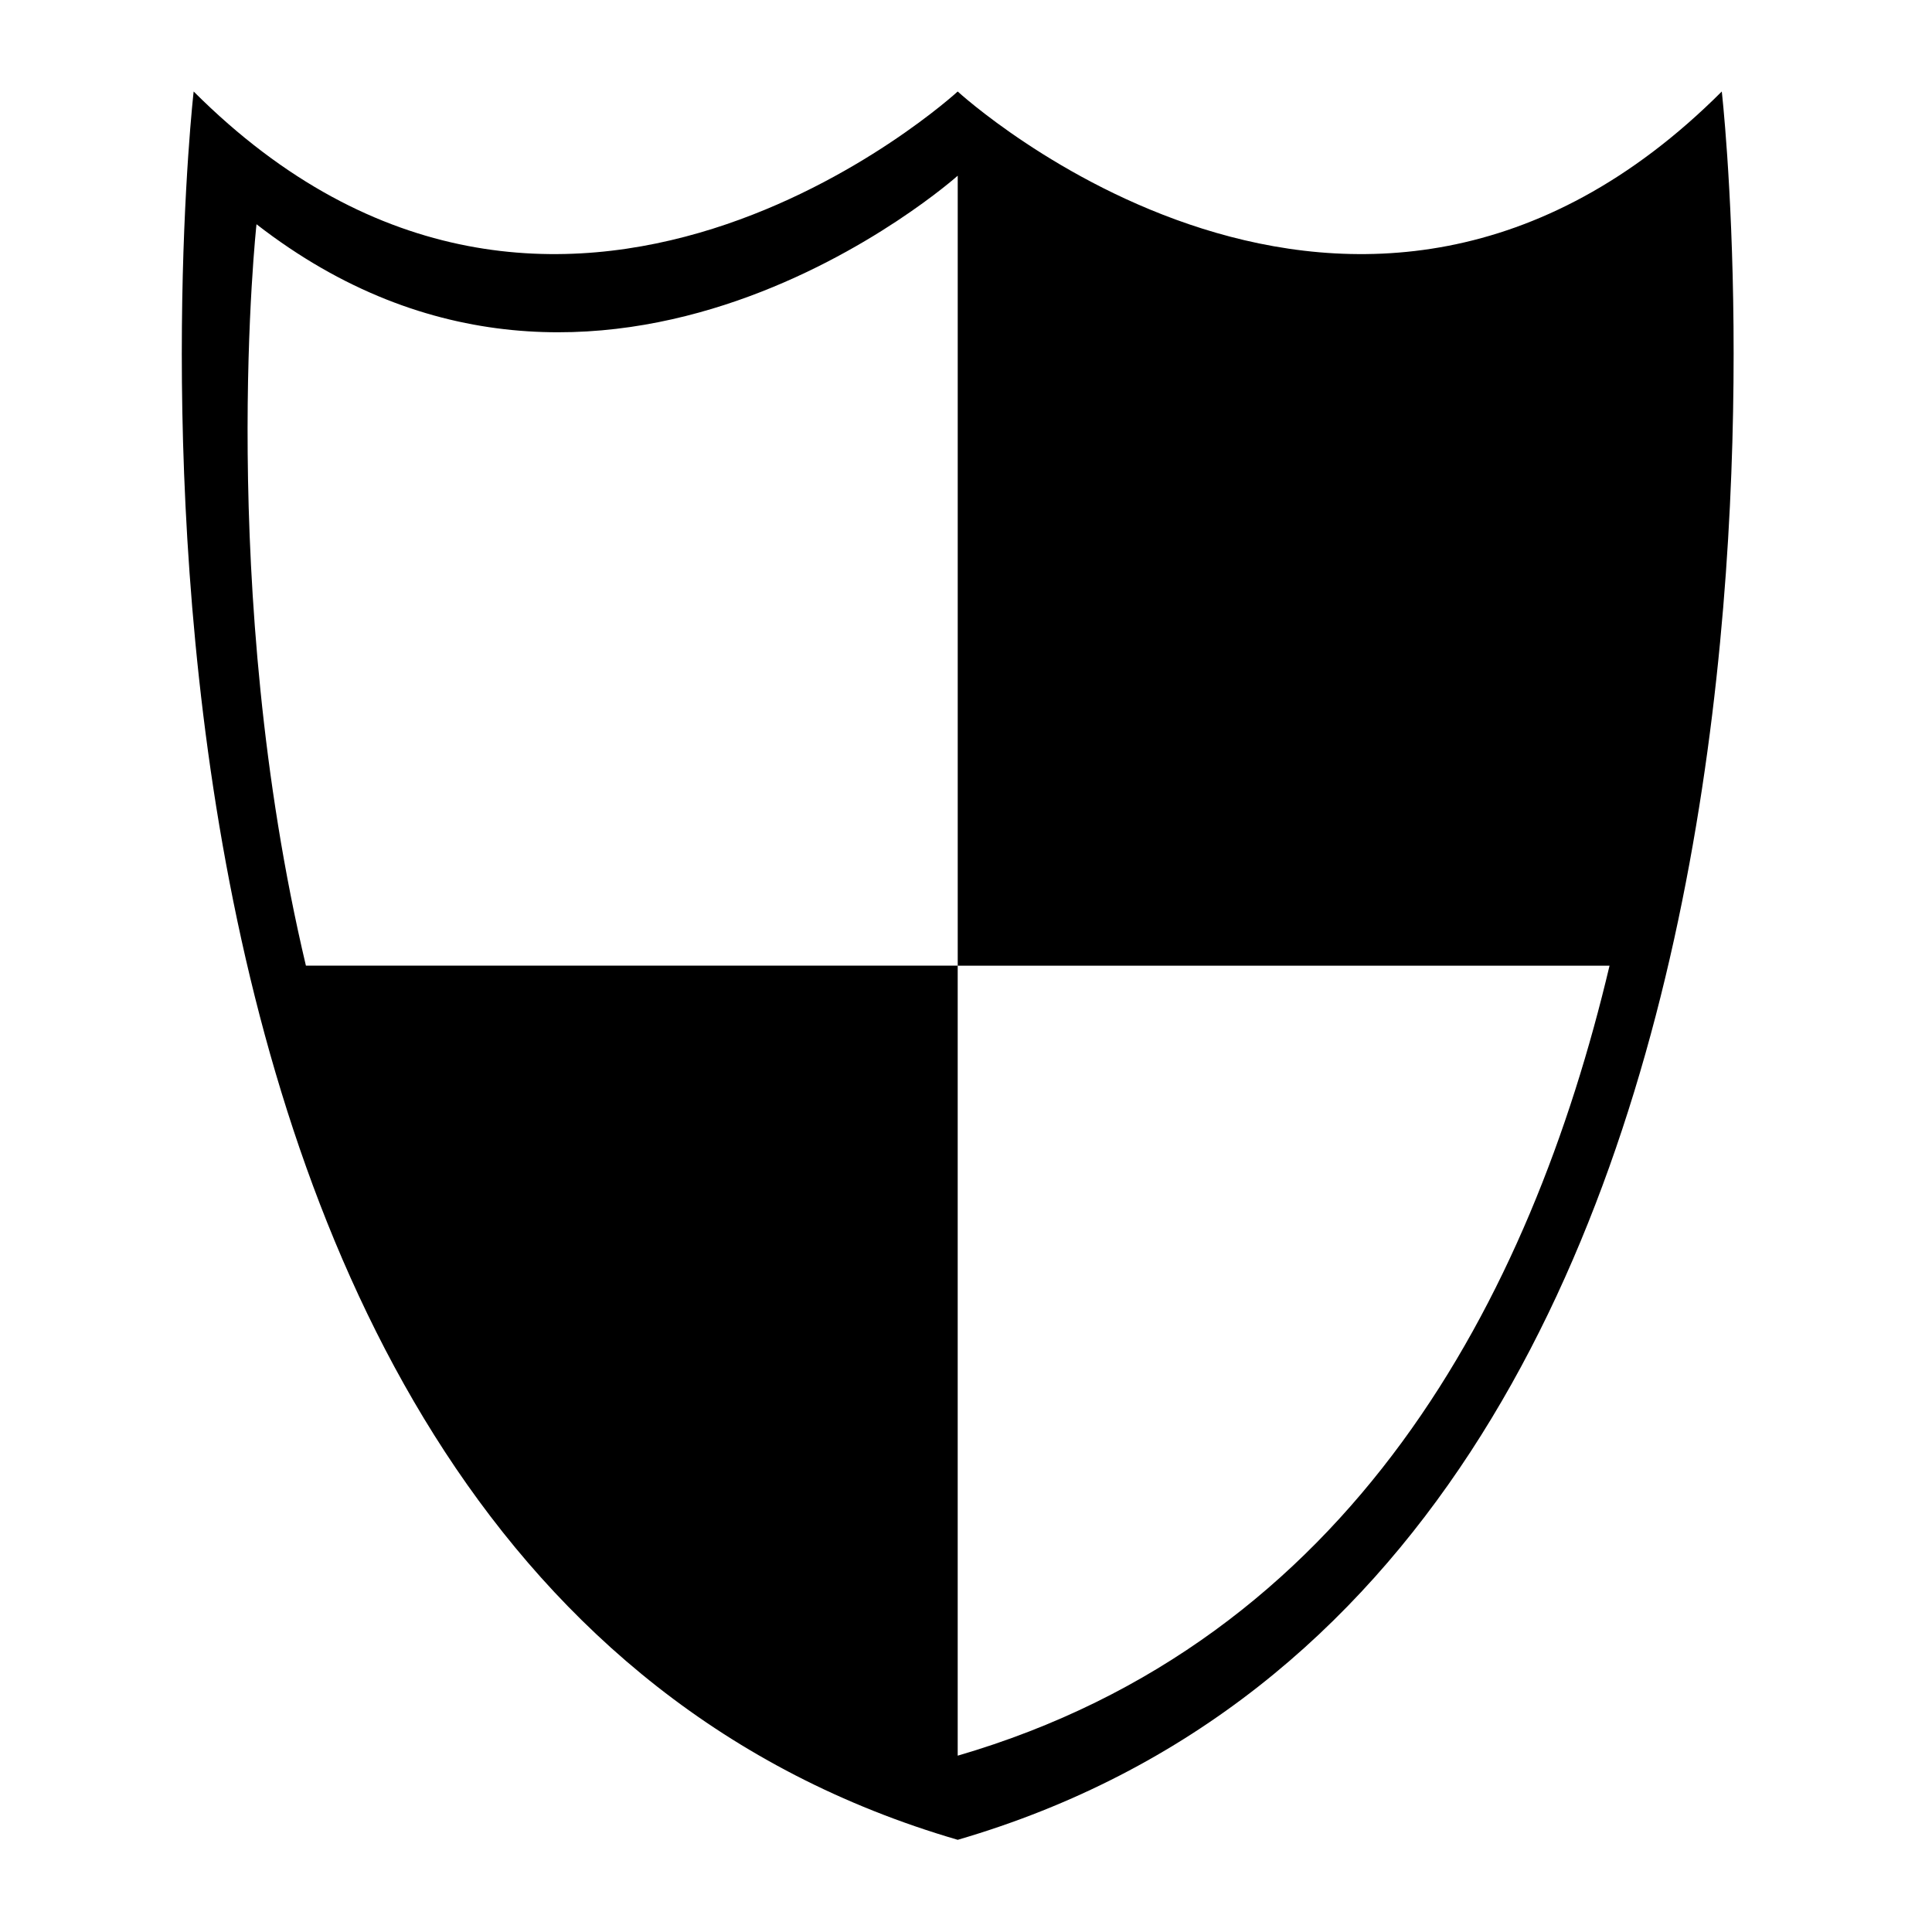
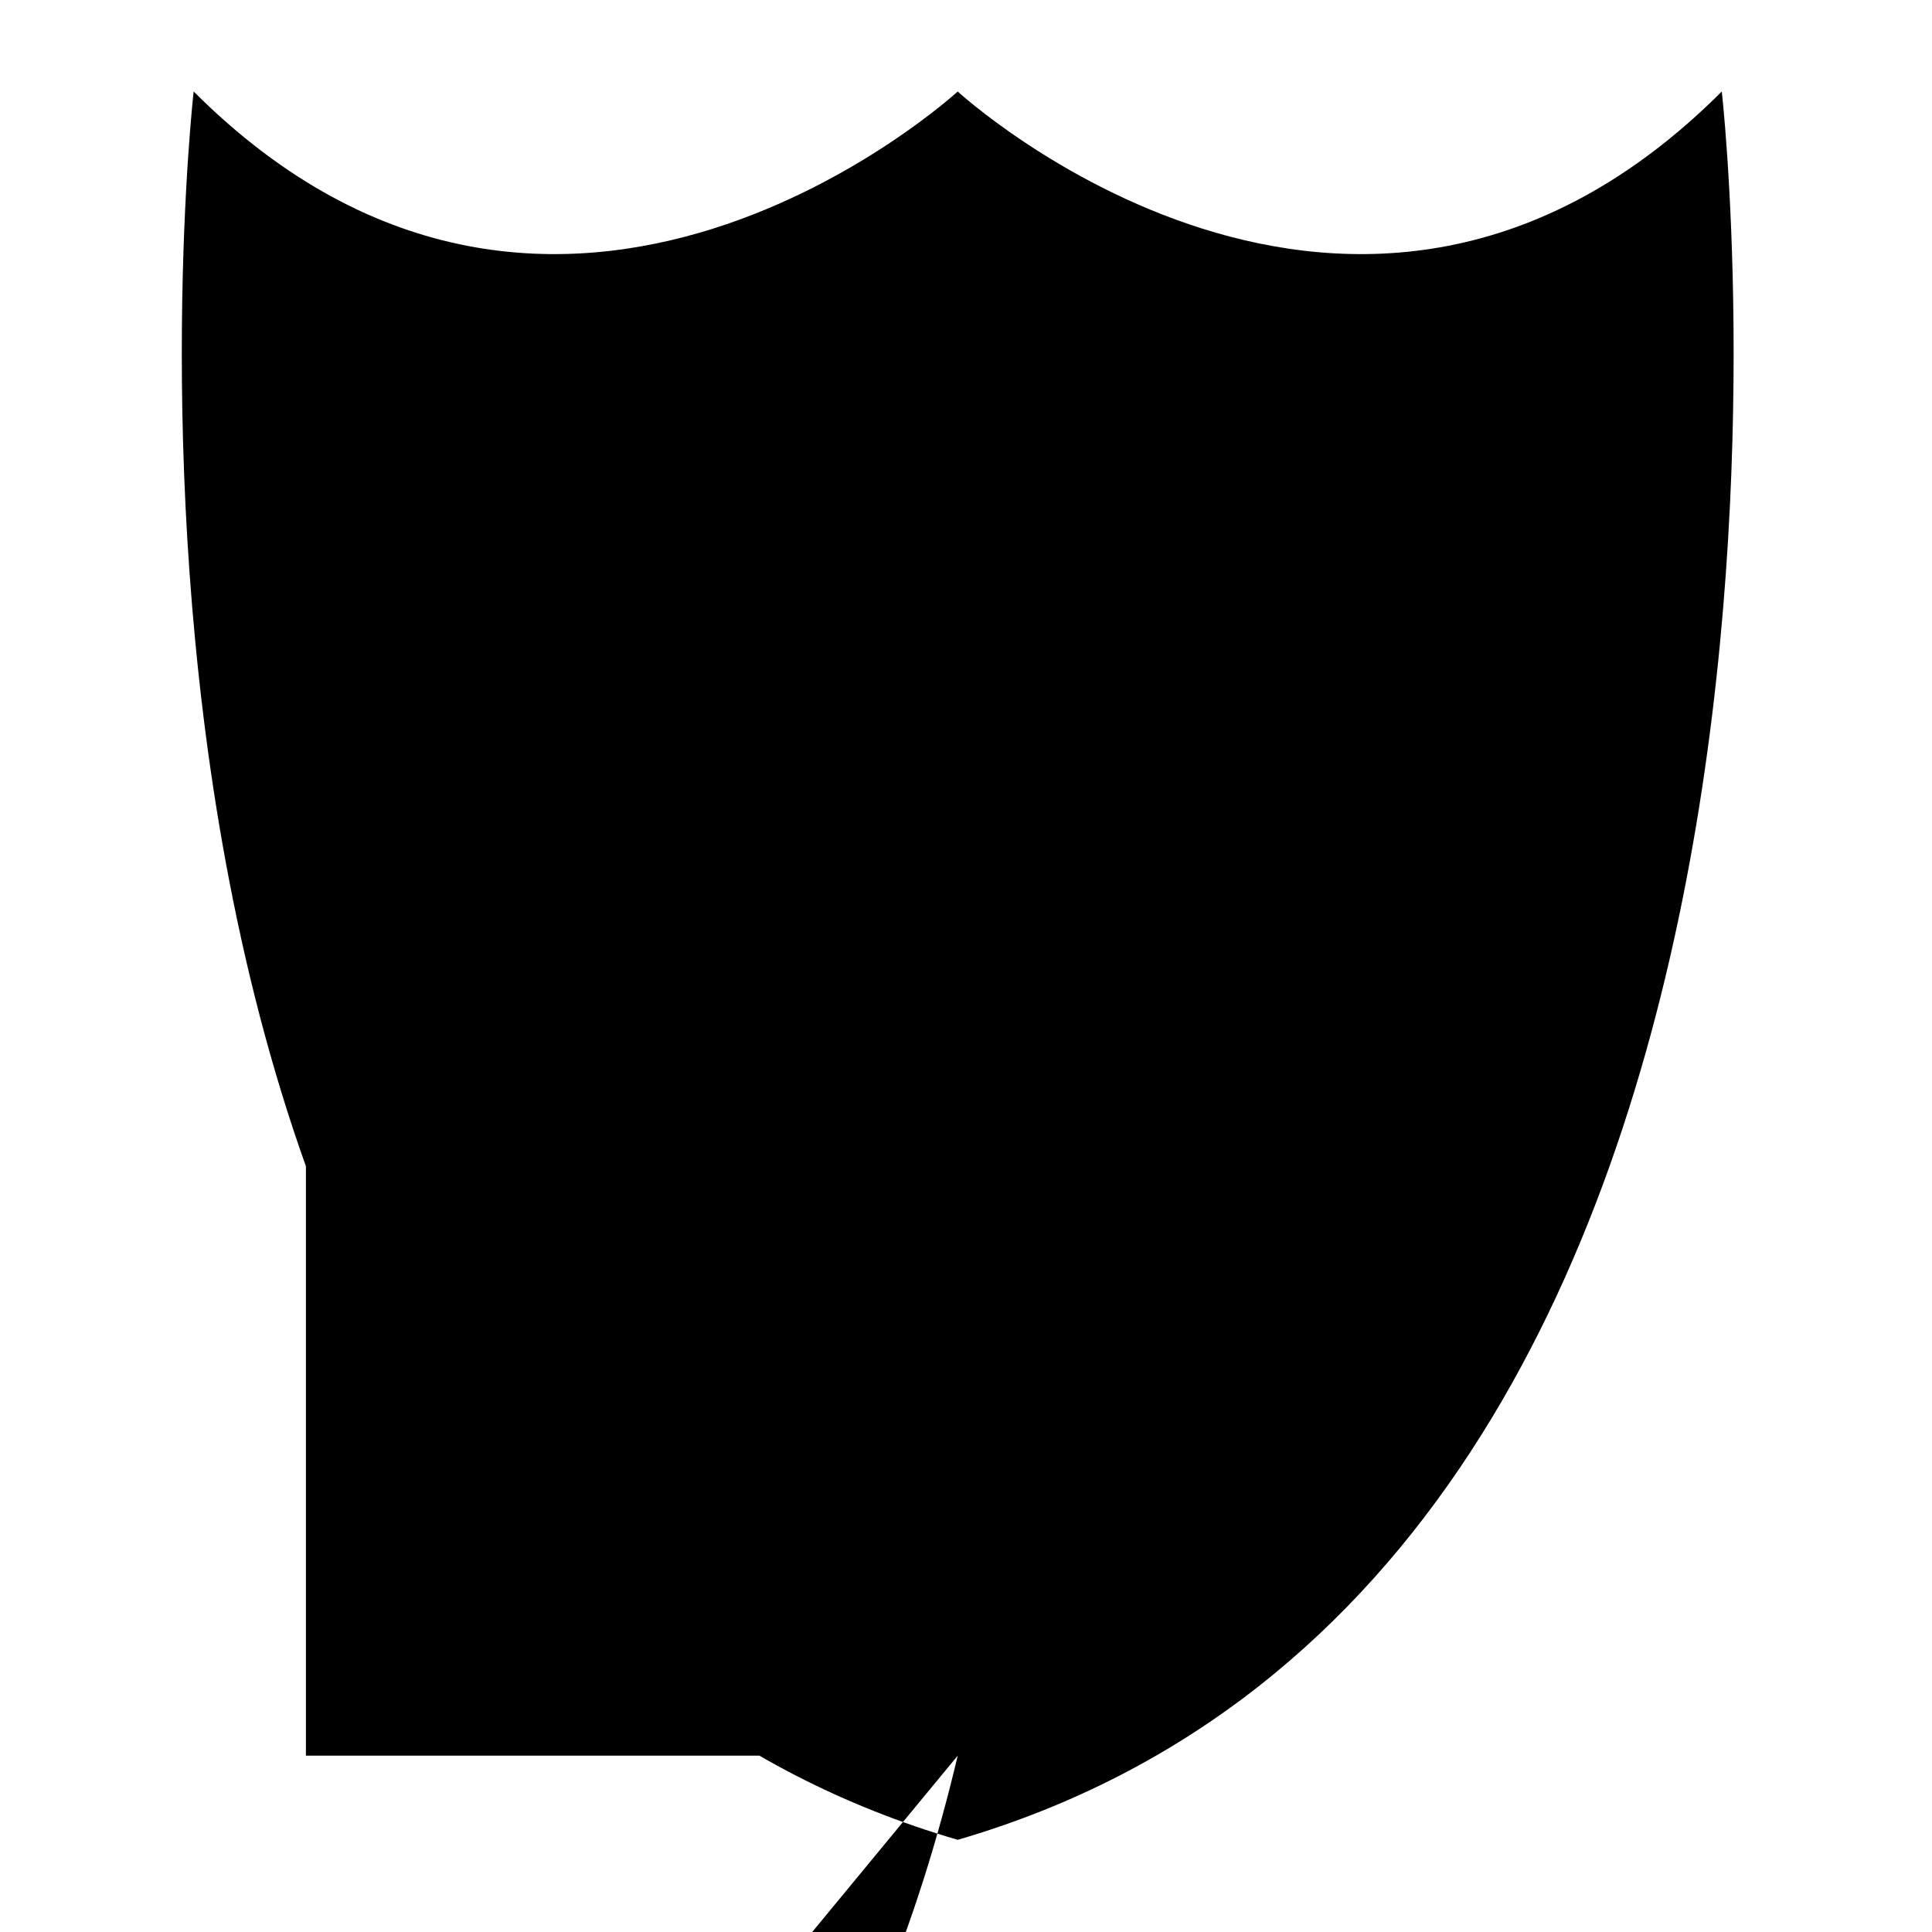
<svg xmlns="http://www.w3.org/2000/svg" fill="#000000" width="800px" height="800px" version="1.1" viewBox="144 144 512 512">
-   <path d="m600.29 168.25c-96.953 96.957-202.49 0-202.49 0s-105.53 96.957-202.48 0c0 0-44.617 391.25 202.49 463.32 247.1-72.074 202.48-463.32 202.48-463.32zm-202.49 441.02v-209.36h-172.73c-23.695-100.06-13.094-196.48-13.094-196.48 91.734 71.215 185.83-12.867 185.83-12.867v209.35h172.74c-20.844 88.027-68.23 178.87-172.75 209.36z" />
+   <path d="m600.29 168.25c-96.953 96.957-202.49 0-202.49 0s-105.53 96.957-202.48 0c0 0-44.617 391.25 202.49 463.32 247.1-72.074 202.48-463.32 202.48-463.32zm-202.49 441.02v-209.36h-172.73v209.35h172.74c-20.844 88.027-68.23 178.87-172.75 209.36z" />
</svg>